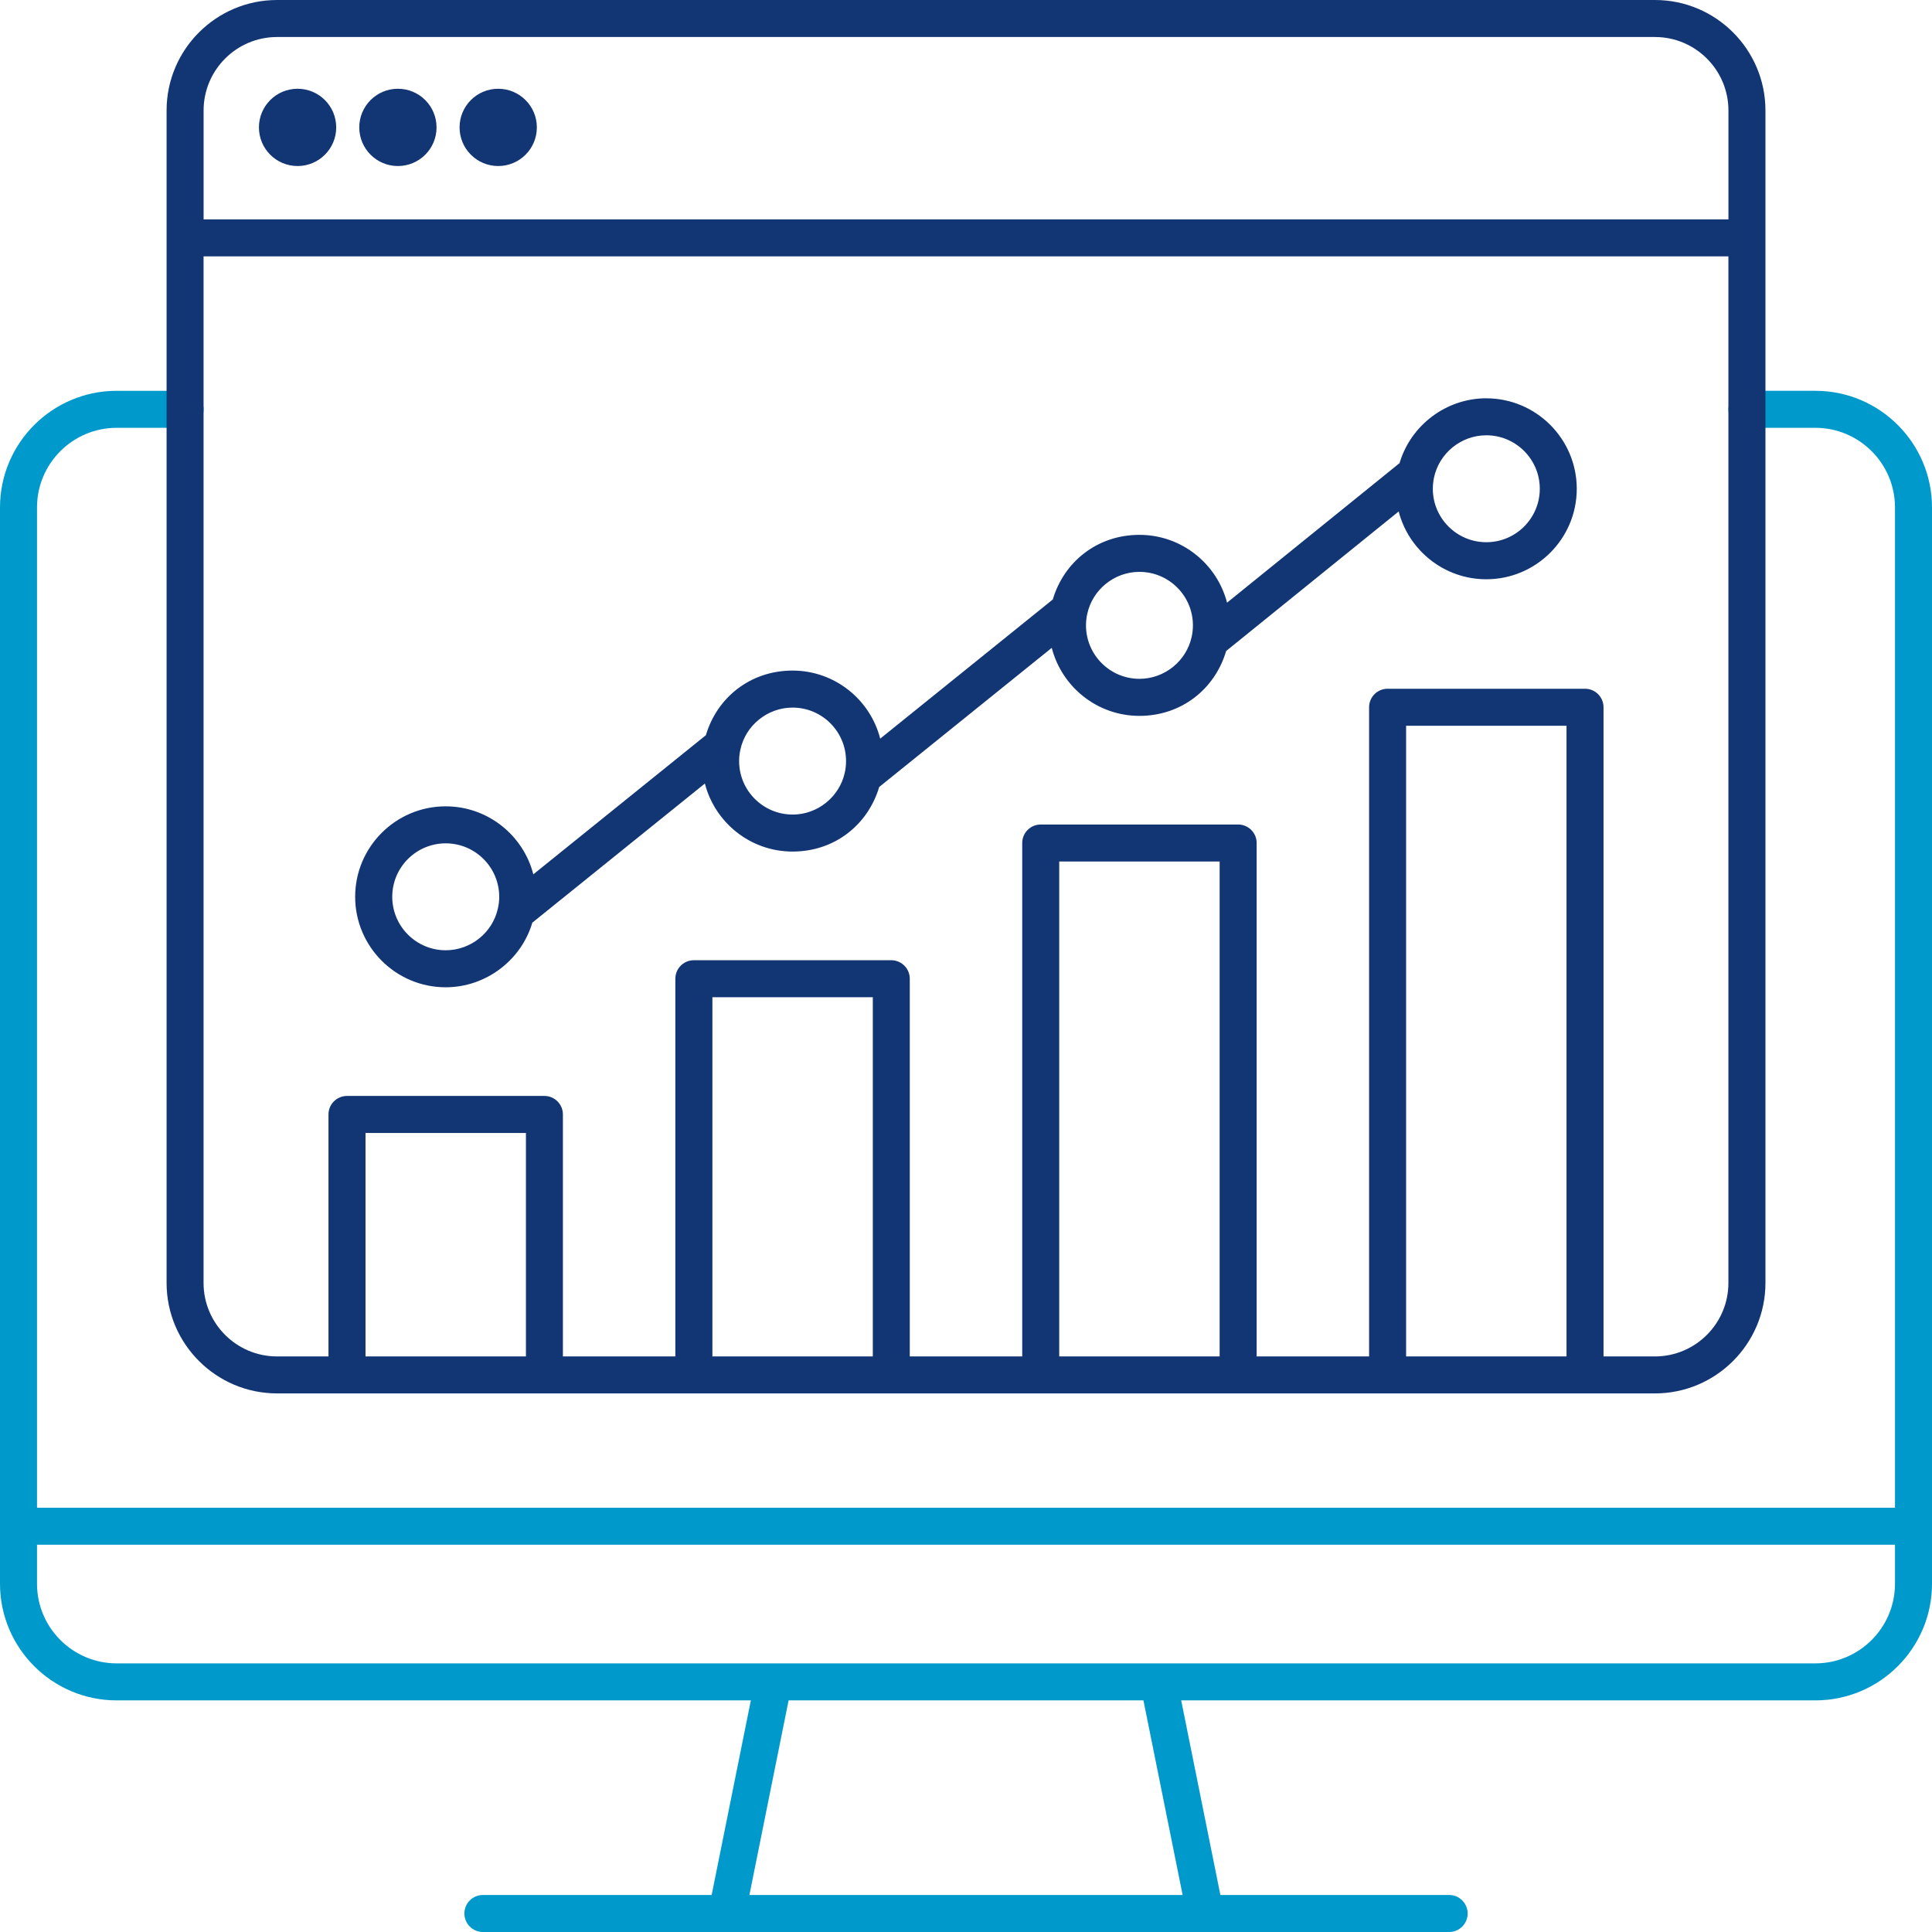
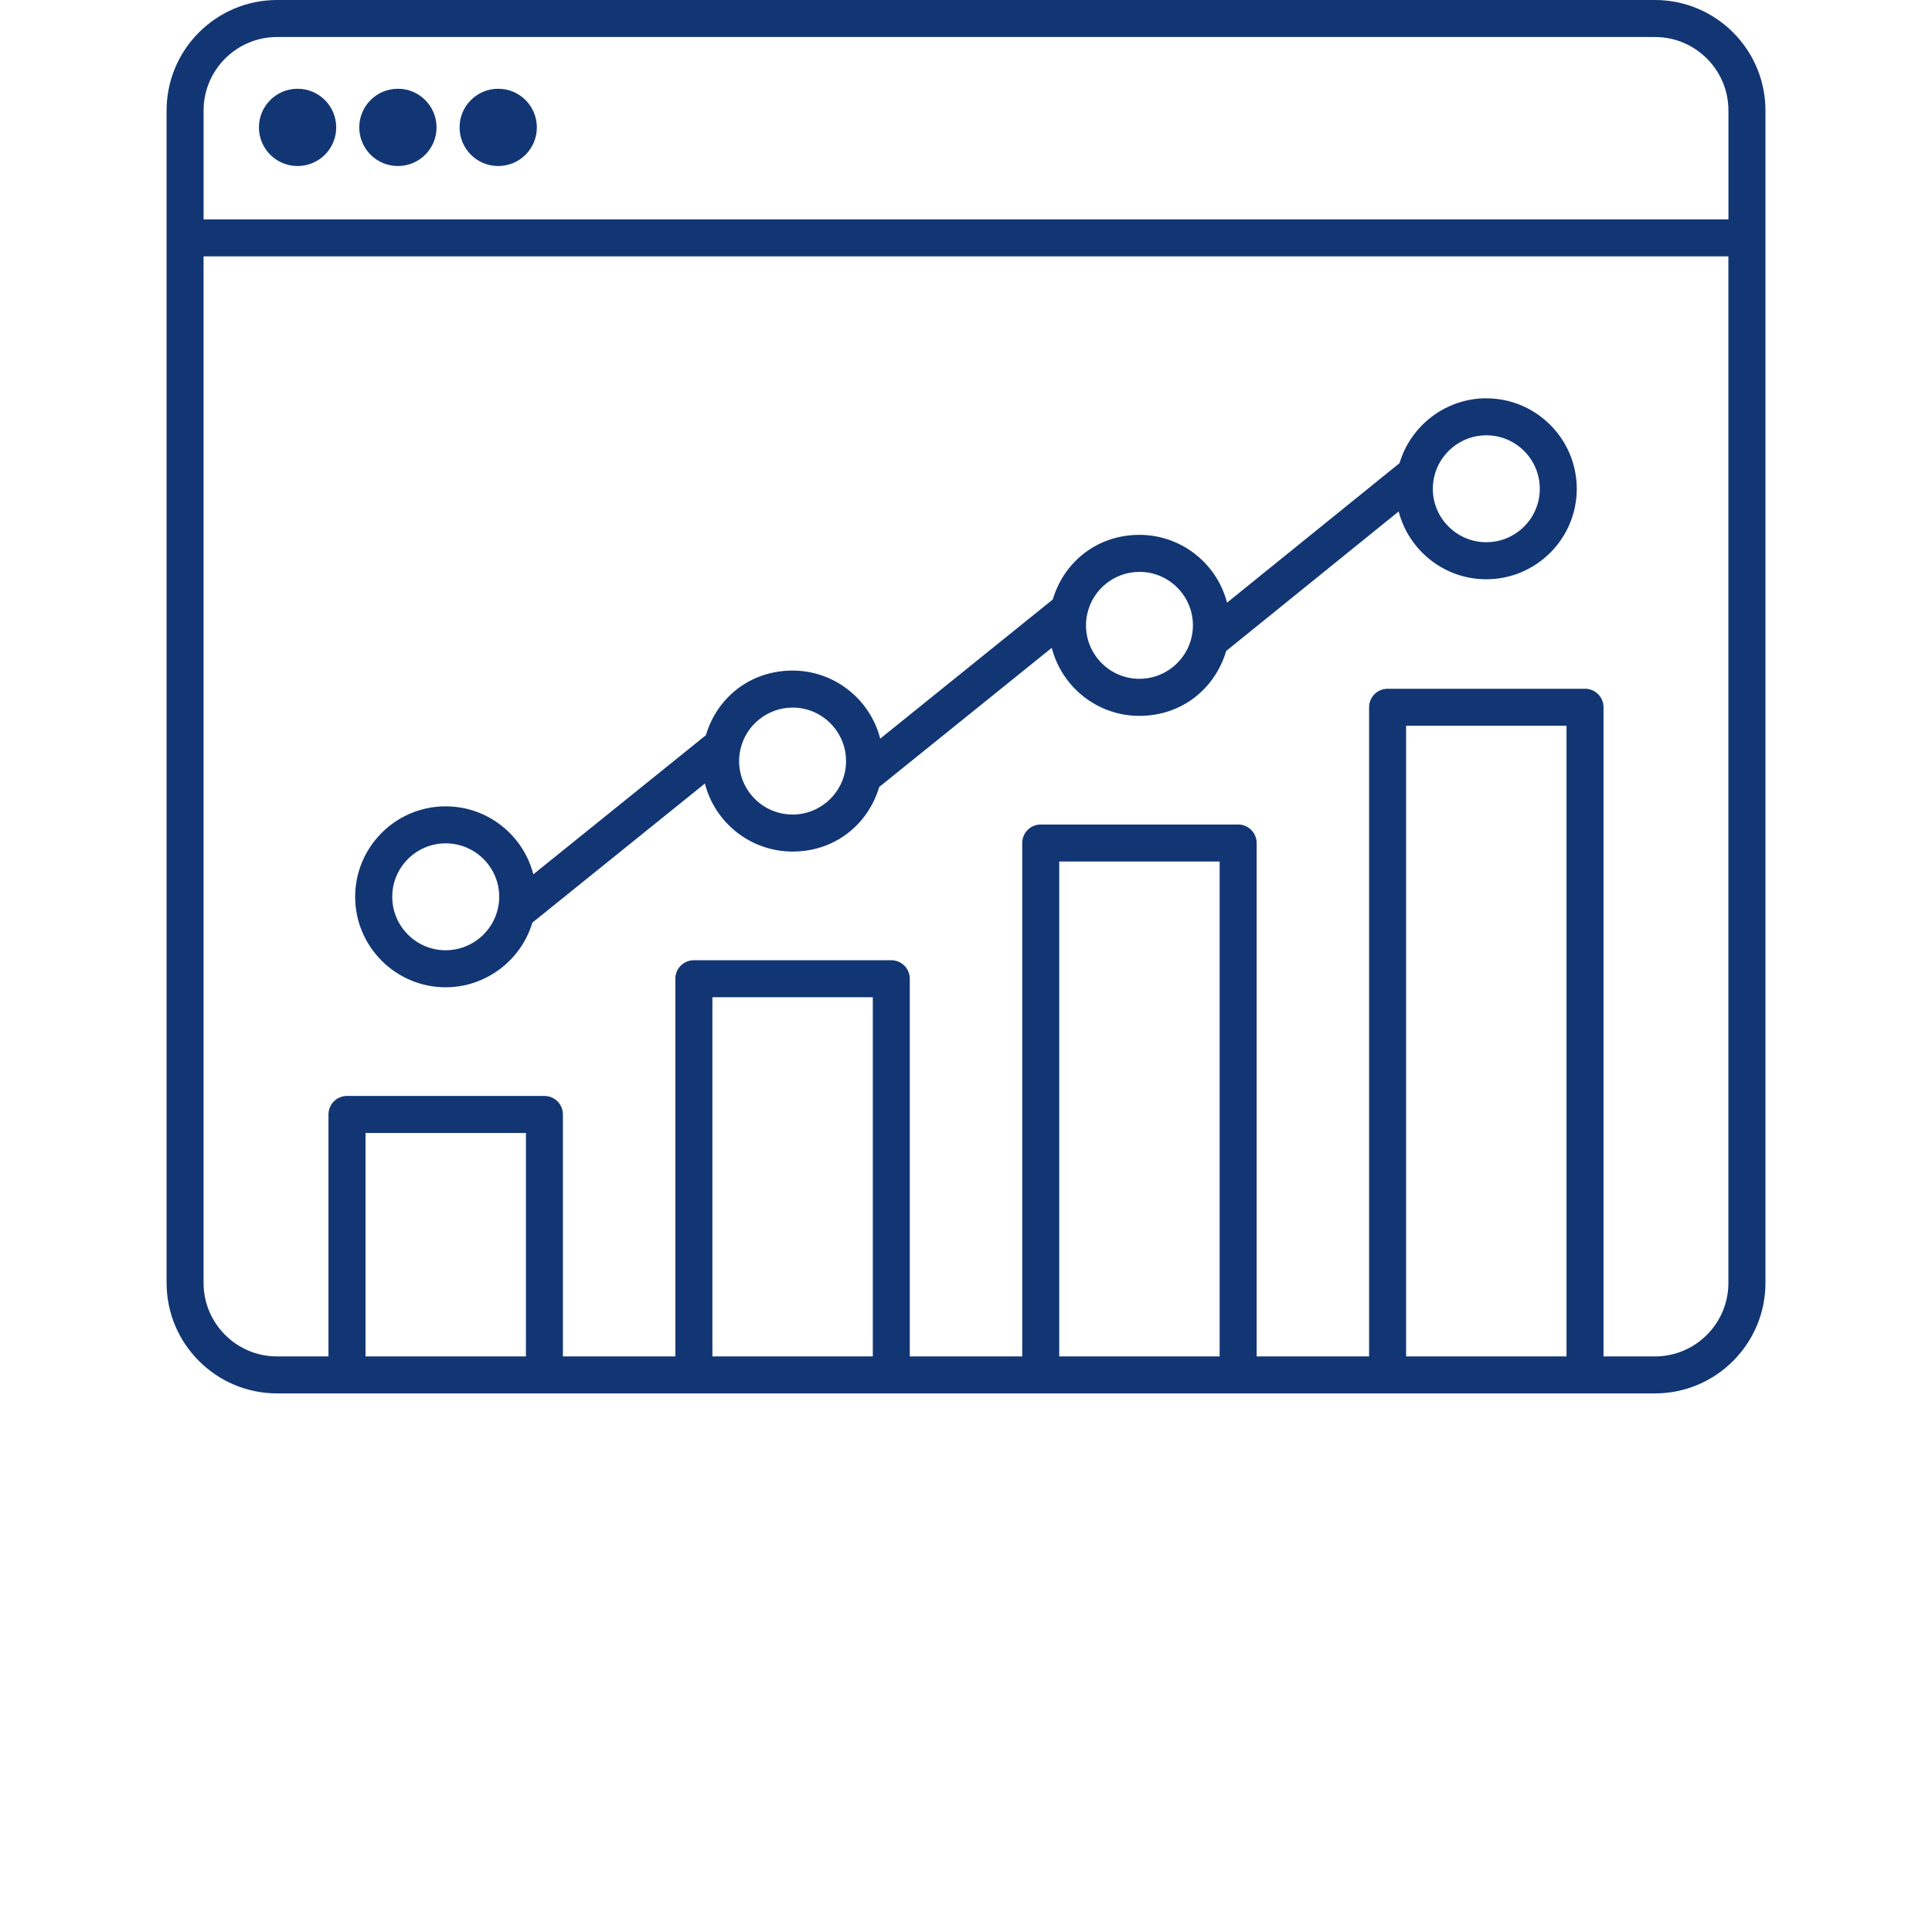
<svg xmlns="http://www.w3.org/2000/svg" id="Layer_2" data-name="Layer 2" viewBox="0 0 522 522">
  <defs>
    <style> .cls-1 { fill: #123674; } .cls-2 { fill: #09c; } </style>
  </defs>
  <g id="Layer_1-2" data-name="Layer 1">
-     <path class="cls-2" d="M522,412.37s0-.03,0-.05V137.1c0-17.38-14.13-31.51-31.51-31.51h-18.49c-2.76,0-5,2.24-5,5s2.24,5,5,5h18.49c11.86,0,21.51,9.65,21.51,21.51v270.27H10V137.1c0-11.86,9.65-21.51,21.52-21.51h18.49c2.76,0,5-2.24,5-5s-2.24-5-5-5h-18.49c-17.38,0-31.52,14.13-31.52,31.51v290.81c0,17.38,14.14,31.51,31.52,31.51h171.35l-10.59,52.58h-61.81c-2.76,0-5,2.24-5,5s2.24,5,5,5h261.07c2.76,0,5-2.24,5-5s-2.24-5-5-5h-61.81l-10.59-52.58h171.35c17.38,0,31.51-14.13,31.51-31.51v-15.49s0-.03,0-.05ZM202.48,512l10.59-52.58h95.87l10.59,52.58h-117.06ZM490.49,449.42H31.52c-11.87,0-21.52-9.65-21.52-21.51v-10.54h502v10.54c0,11.86-9.65,21.51-21.51,21.51Z" />
    <path class="cls-1" d="M447.15,0H74.86c-16.46,0-29.85,13.39-29.85,29.85v316.78c0,16.46,13.39,29.85,29.85,29.85h372.29c16.46,0,29.85-13.39,29.85-29.85V29.85c0-16.46-13.39-29.85-29.85-29.85ZM74.86,10h372.29c10.95,0,19.85,8.91,19.85,19.85v29.42H55.01v-29.42c0-10.95,8.91-19.85,19.85-19.85ZM98.76,366.49v-60.38h43.34v60.38h-43.34ZM192.48,366.49v-97.05h43.34v97.05h-43.34ZM286.19,366.49v-133.72h43.34v133.72h-43.34ZM379.91,366.49v-170.4h43.34v170.4h-43.34ZM447.15,366.49h-13.9v-175.4c0-2.76-2.24-5-5-5h-53.34c-2.76,0-5,2.24-5,5v175.4h-30.38v-138.72c0-2.76-2.24-5-5-5h-53.34c-2.76,0-5,2.24-5,5v138.72h-30.38v-102.05c0-2.76-2.24-5-5-5h-53.34c-2.76,0-5,2.24-5,5v102.05h-30.38v-65.38c0-2.76-2.24-5-5-5h-53.34c-2.76,0-5,2.24-5,5v65.38h-13.9c-10.95,0-19.85-8.91-19.85-19.85V69.27h411.99v277.37c0,10.95-8.91,19.85-19.85,19.85ZM401.58,107.61c-10.84,0-20.41,7.27-23.44,17.52l-46.61,37.7c-2.73-10.53-12.3-18.32-23.67-18.32s-20.39,7.26-23.41,17.46l-46.63,37.6c-2.7-10.56-12.29-18.39-23.68-18.39s-20.4,7.26-23.42,17.46l-46.62,37.59c-2.71-10.55-12.3-18.37-23.69-18.37-13.48,0-24.45,10.96-24.45,24.44s10.97,24.45,24.45,24.45c10.83,0,20.4-7.26,23.42-17.46l46.62-37.59c2.71,10.55,12.3,18.38,23.69,18.38s20.36-7.24,23.41-17.45l46.62-37.59c2.71,10.55,12.29,18.38,23.68,18.38s20.41-7.27,23.44-17.53l46.61-37.7c2.73,10.52,12.31,18.32,23.67,18.32,13.48,0,24.45-10.96,24.45-24.44s-10.97-24.45-24.45-24.45ZM120.43,256.75c-7.97,0-14.45-6.48-14.45-14.45s6.48-14.44,14.45-14.44,14.45,6.48,14.45,14.44c0,1.05-.11,2.07-.34,3.08-1.41,6.59-7.35,11.37-14.11,11.37ZM214.15,220.08c-7.97,0-14.45-6.48-14.45-14.45,0-1.05.11-2.07.34-3.08,1.41-6.59,7.35-11.37,14.11-11.37,7.96,0,14.44,6.48,14.44,14.45,0,1.05-.11,2.08-.33,3.08-1.42,6.59-7.36,11.38-14.11,11.38ZM307.86,183.41c-7.96,0-14.44-6.48-14.44-14.45,0-1.05.11-2.07.34-3.08,1.41-6.59,7.34-11.37,14.1-11.37,7.97,0,14.45,6.48,14.45,14.45,0,1.02-.11,2.03-.32,3.03-1.41,6.62-7.35,11.42-14.13,11.42ZM401.58,146.5c-7.97,0-14.45-6.48-14.45-14.44,0-1.01.11-2.03.32-3.03,1.41-6.62,7.35-11.42,14.13-11.42,7.97,0,14.45,6.48,14.45,14.45s-6.48,14.44-14.45,14.44ZM69.96,34.42c0-5.77,4.67-10.44,10.44-10.44s10.44,4.67,10.44,10.44-4.67,10.44-10.44,10.44-10.44-4.67-10.44-10.44ZM97.07,34.42c0-5.77,4.67-10.44,10.44-10.44s10.44,4.67,10.44,10.44-4.67,10.44-10.44,10.44-10.44-4.67-10.44-10.44ZM124.17,34.42c0-5.77,4.67-10.44,10.44-10.44s10.44,4.67,10.44,10.44-4.67,10.44-10.44,10.44-10.44-4.67-10.44-10.44Z" />
  </g>
</svg>